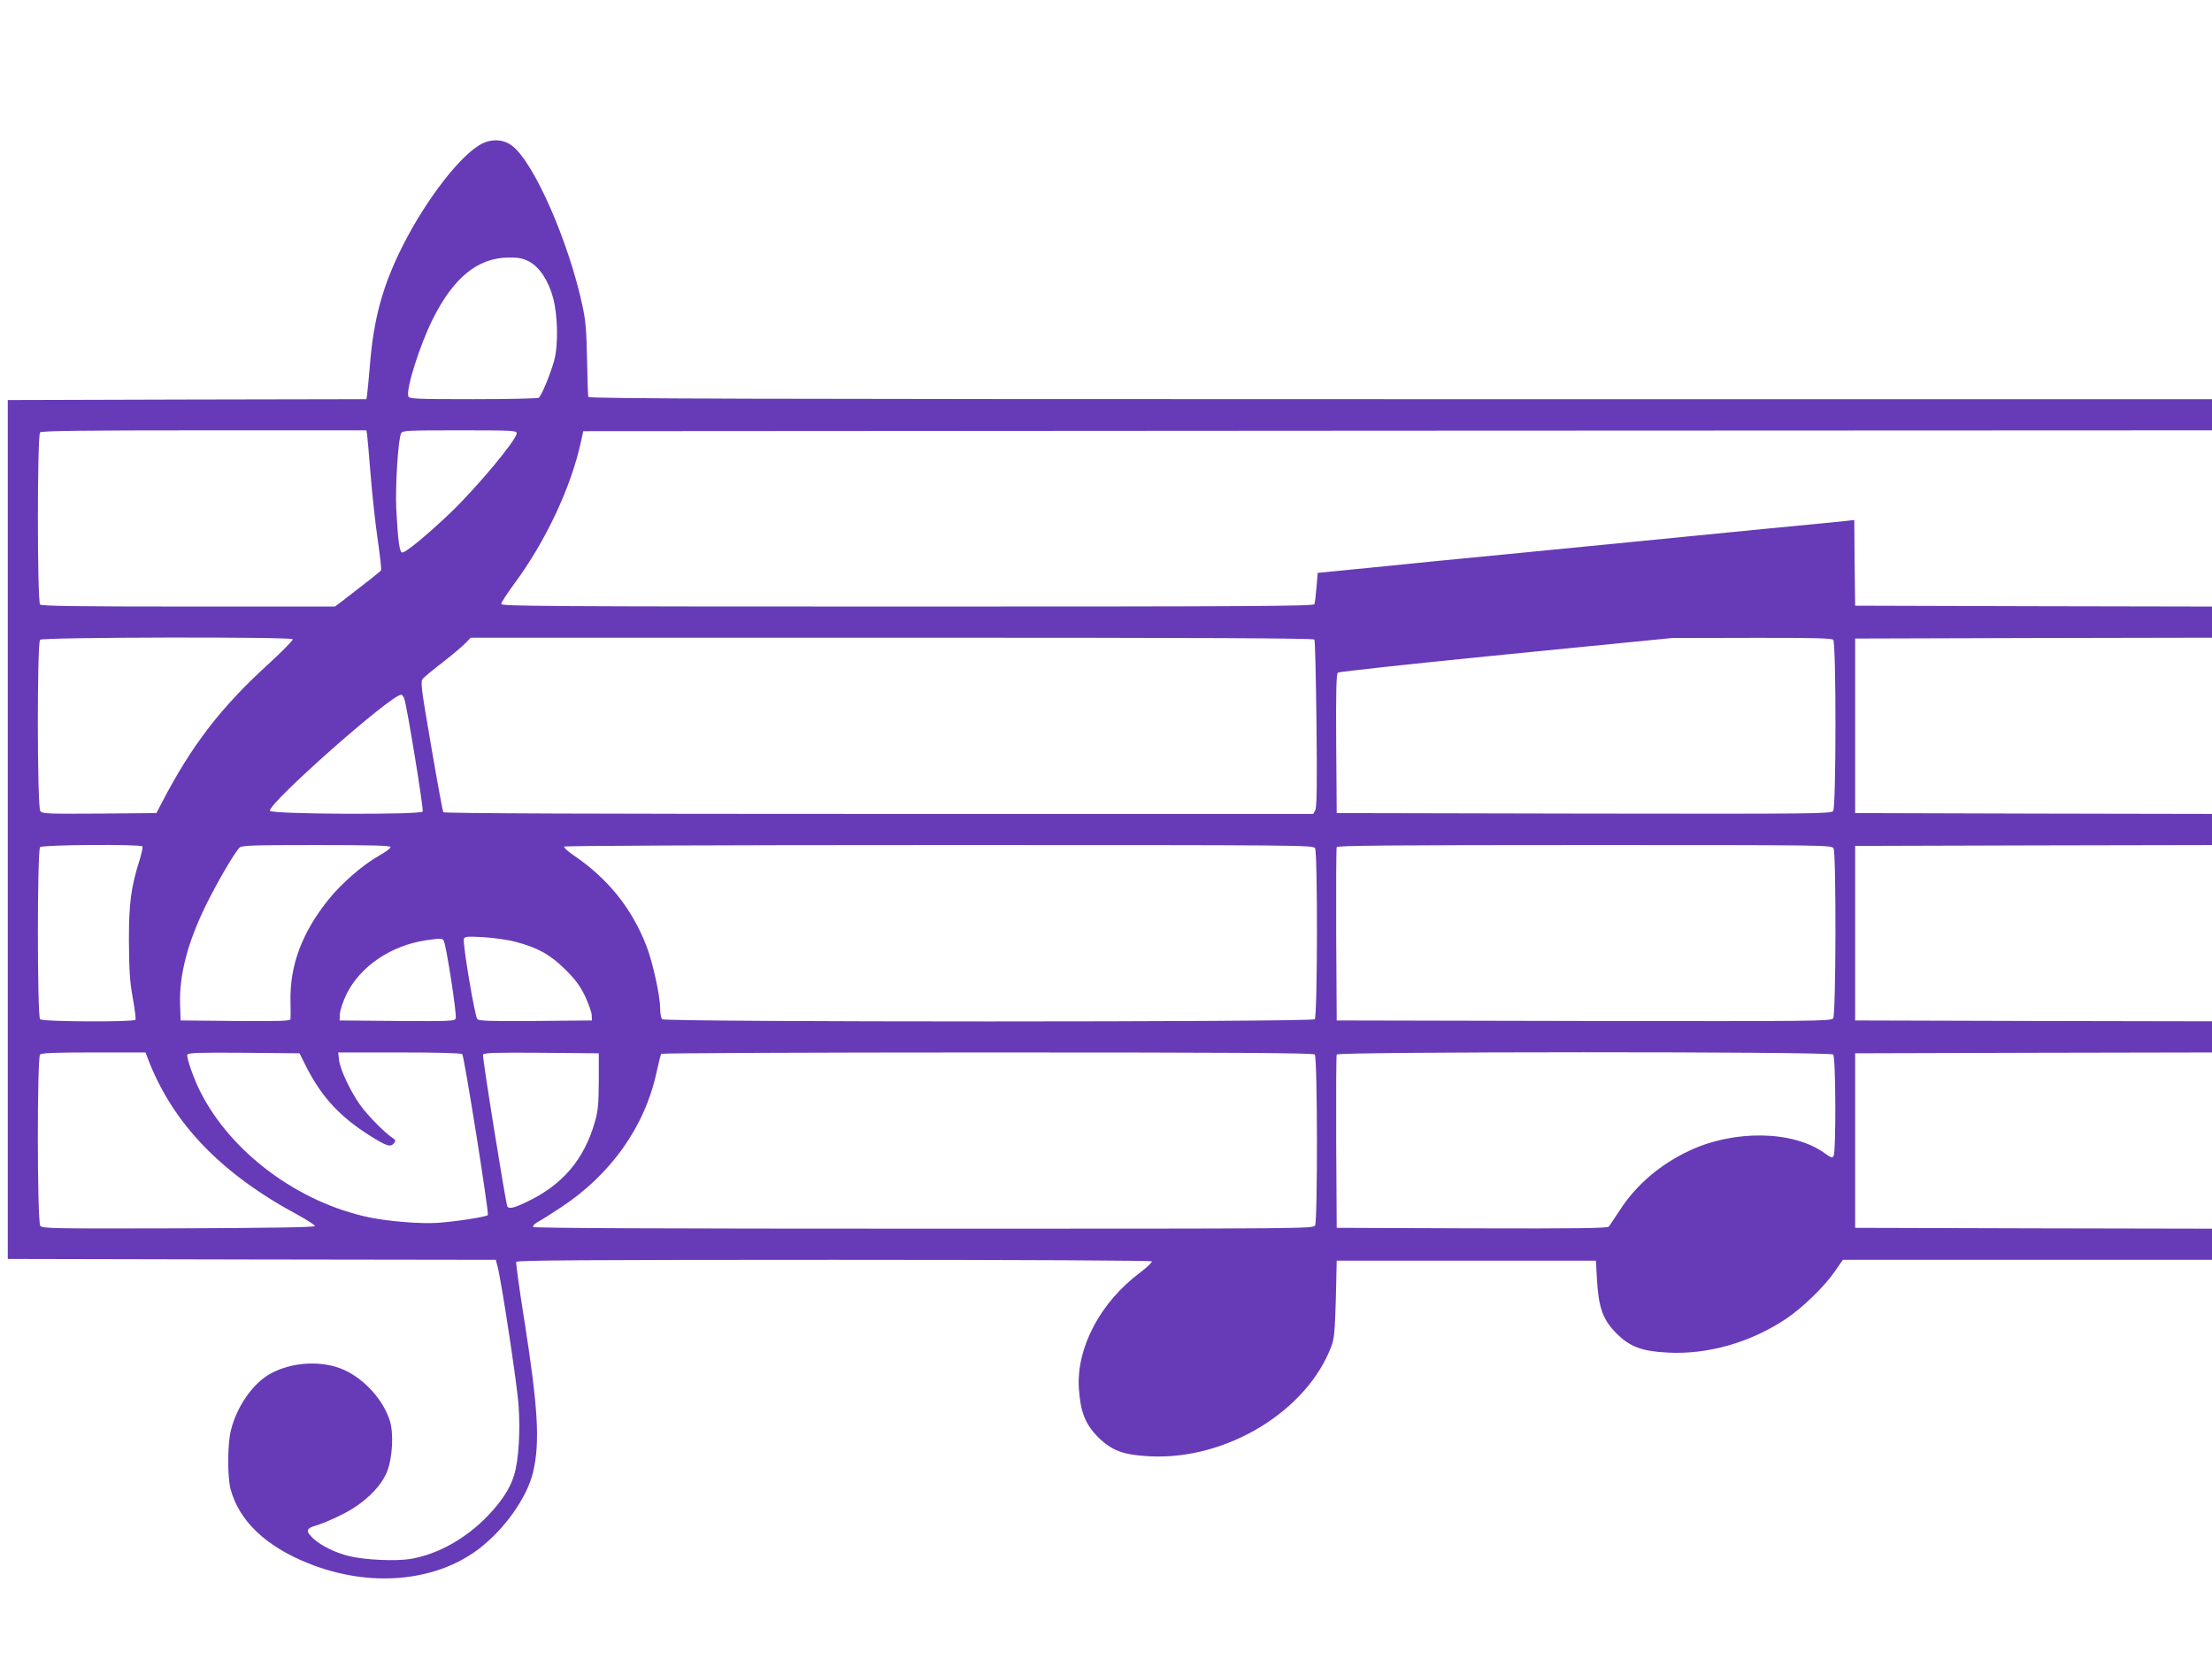
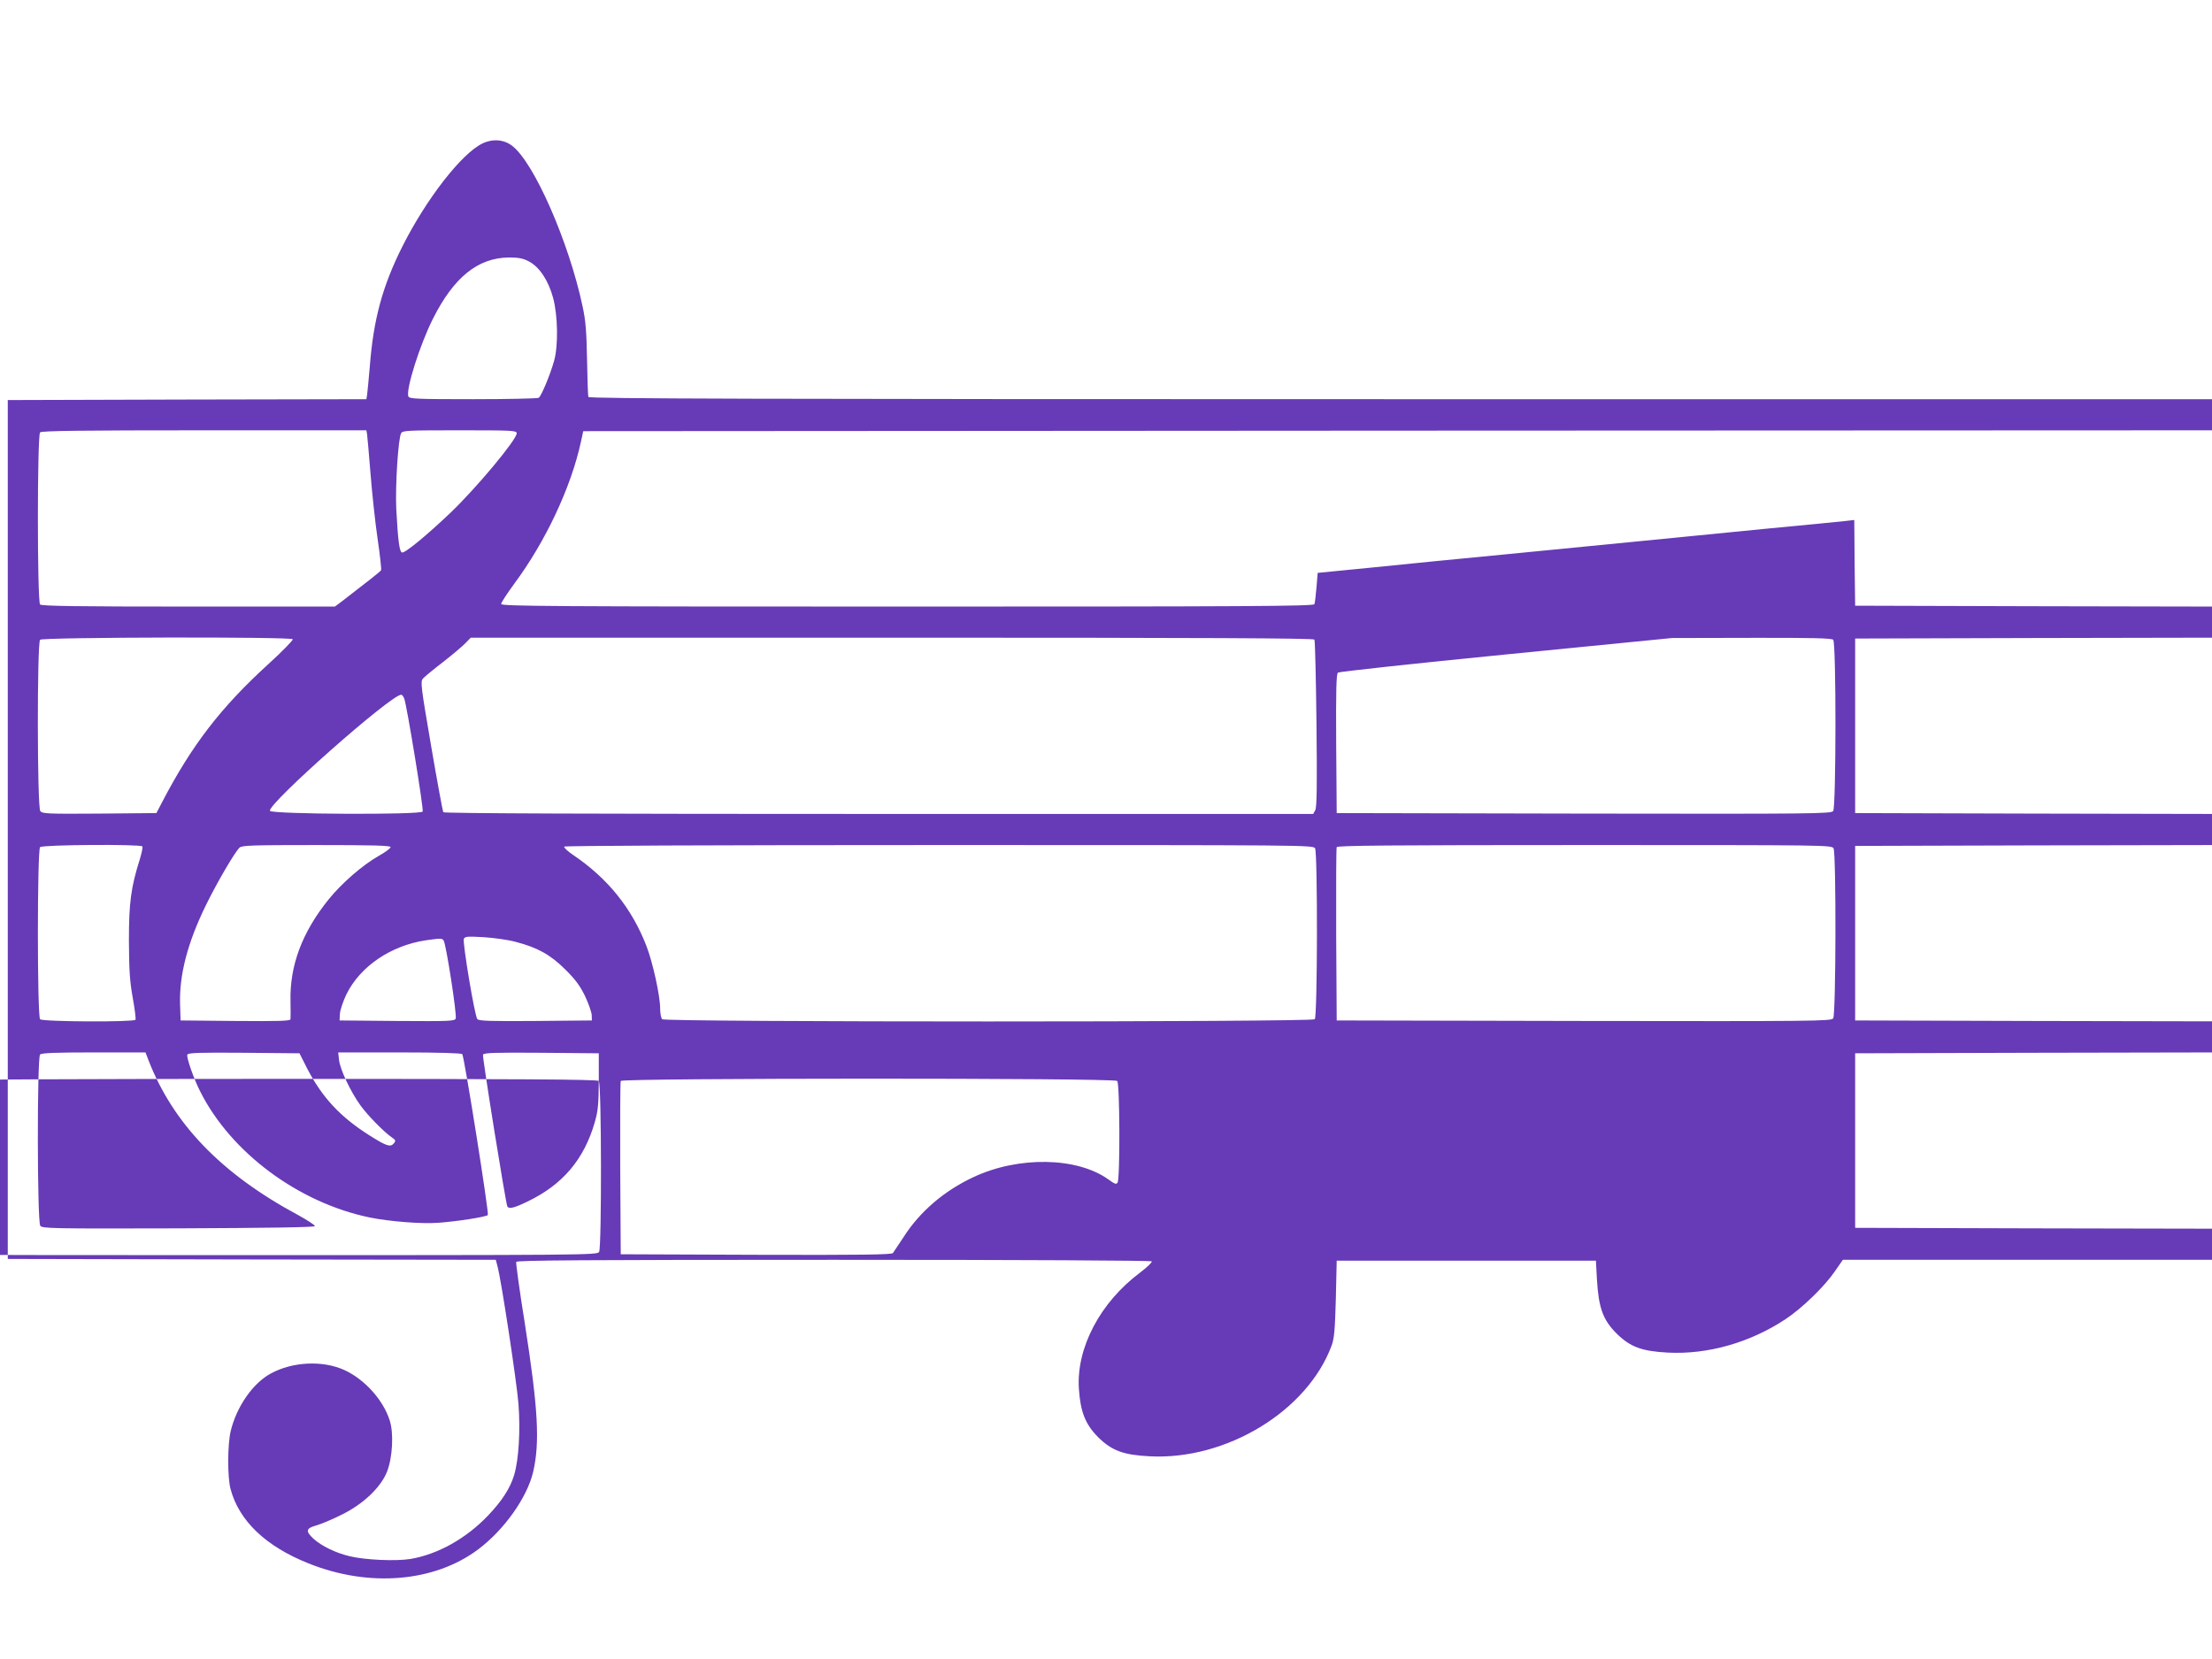
<svg xmlns="http://www.w3.org/2000/svg" version="1.0" width="1280pt" height="960pt" viewBox="0 0 1280 960" preserveAspectRatio="xMidYMid meet">
  <g transform="translate(0,960) scale(0.1,-0.1)" fill="#673ab7" stroke="none">
-     <path d="M2790 8769 c-121 -60 -322 -319 -460 -592 -116 -230 -169 -424 -190 -697 -7 -80 -14 -155 -16 -167 l-4 -23 -1038 -2 -1037 -3 0 -2485 0 -2485 1412 -3 1412 -2 10 -38 c23 -87 111 -668 121 -794 12 -152 2 -326 -25 -414 -23 -76 -70 -149 -151 -234 -127 -133 -290 -224 -448 -251 -85 -14 -264 -6 -354 16 -80 19 -161 59 -207 100 -49 46 -46 61 19 79 30 9 96 37 147 63 123 61 224 158 259 248 32 83 39 223 15 296 -38 119 -146 238 -262 291 -125 57 -300 49 -426 -20 -104 -56 -198 -192 -232 -333 -19 -80 -19 -267 -1 -335 49 -184 203 -332 452 -431 349 -140 728 -109 982 82 150 113 282 299 317 447 40 172 29 367 -49 866 -30 185 -51 343 -49 350 4 9 381 12 1838 12 1122 0 1836 -4 1840 -9 3 -5 -28 -35 -69 -66 -230 -172 -368 -435 -353 -670 9 -135 37 -206 111 -281 79 -78 145 -103 297 -111 446 -24 916 263 1055 642 15 41 19 91 24 270 l5 220 750 0 750 0 6 -112 c10 -162 35 -231 113 -309 79 -78 145 -103 297 -111 231 -12 477 58 682 194 95 63 225 189 283 274 l48 69 1068 0 1068 0 0 90 0 90 -1032 2 -1033 3 0 505 0 505 1033 3 1032 2 0 90 0 90 -1032 2 -1033 3 0 505 0 505 1033 3 1032 2 0 90 0 90 -1032 2 -1033 3 0 505 0 505 1033 3 1032 2 0 90 0 90 -1032 2 -1033 3 -3 248 -2 248 -53 -6 c-28 -3 -236 -24 -462 -45 -225 -22 -545 -54 -710 -70 -165 -16 -514 -50 -775 -76 -261 -25 -617 -60 -790 -78 l-315 -31 -7 -84 c-4 -46 -9 -90 -12 -97 -5 -12 -379 -14 -2356 -14 -2078 0 -2350 2 -2350 15 0 8 34 60 75 116 182 245 330 560 387 824 l13 60 4713 3 4712 2 0 90 0 90 -4695 0 c-3747 0 -4697 3 -4700 13 -3 6 -6 104 -8 217 -3 162 -8 226 -26 308 -79 372 -281 832 -407 928 -49 38 -115 42 -174 13z m271 -682 c61 -32 113 -111 140 -212 27 -102 30 -272 6 -361 -22 -79 -74 -206 -90 -216 -7 -4 -178 -8 -380 -8 -326 0 -368 2 -374 16 -15 40 65 295 142 449 121 241 261 354 441 355 55 0 81 -5 115 -23z m-937 -999 c2 -13 11 -115 20 -228 9 -113 27 -283 41 -378 14 -95 23 -177 20 -182 -5 -8 -76 -64 -223 -177 l-44 -33 -847 0 c-645 0 -850 3 -859 12 -17 17 -17 979 0 996 9 9 234 12 950 12 l938 0 4 -22z m866 5 c0 -37 -229 -312 -382 -459 -140 -133 -266 -237 -282 -231 -15 6 -23 68 -33 253 -6 135 11 403 28 437 9 16 36 17 339 17 301 0 330 -1 330 -17z m-1296 -1192 c3 -5 -59 -69 -139 -142 -277 -252 -445 -471 -616 -799 l-34 -65 -330 -3 c-301 -2 -331 -1 -342 15 -18 24 -19 973 -1 991 15 15 1453 18 1462 3z m5912 -2 c4 -7 9 -226 12 -488 4 -355 2 -483 -7 -499 l-12 -22 -2514 0 c-1623 0 -2516 3 -2520 10 -3 5 -35 177 -70 382 -60 351 -63 374 -47 392 9 10 62 54 117 96 55 43 113 92 129 109 l30 31 2437 0 c1820 0 2440 -3 2445 -11z m3002 -1 c18 -18 17 -967 0 -991 -12 -16 -107 -17 -1443 -15 l-1430 3 -3 401 c-2 314 1 404 10 412 7 5 445 53 973 105 l960 95 460 1 c347 1 464 -2 473 -11z m-8269 -340 c15 -37 113 -638 107 -654 -8 -20 -877 -16 -884 4 -13 41 700 672 760 672 5 0 12 -10 17 -22z m-1515 -856 c3 -5 -4 -37 -14 -71 -53 -168 -64 -255 -64 -476 1 -170 5 -233 22 -328 12 -66 19 -123 16 -128 -8 -14 -537 -12 -552 3 -17 17 -17 979 0 996 14 14 583 18 592 4z m1436 -4 c0 -7 -31 -30 -69 -51 -92 -52 -214 -158 -289 -251 -154 -191 -226 -383 -221 -591 1 -49 1 -96 0 -103 -1 -10 -68 -12 -318 -10 l-318 3 -3 94 c-5 170 43 356 151 576 63 128 163 300 193 330 13 13 73 15 445 15 337 0 429 -3 429 -12z m5350 -7 c15 -30 14 -973 -2 -989 -17 -17 -3759 -17 -3776 0 -7 7 -12 35 -12 63 0 73 -43 267 -79 360 -84 218 -223 391 -422 526 -33 22 -57 44 -54 50 4 5 821 9 2170 9 2130 0 2164 0 2175 -19z m3000 0 c16 -30 14 -962 -2 -984 -12 -16 -107 -17 -1443 -15 l-1430 3 -3 495 c-1 272 0 501 3 508 3 9 300 12 1434 12 1404 0 1430 0 1441 -19z m-7627 -541 c125 -32 202 -74 288 -160 58 -57 85 -94 114 -153 20 -43 38 -93 39 -110 l1 -32 -326 -3 c-260 -2 -329 0 -337 11 -15 17 -86 443 -78 464 6 14 20 15 114 10 59 -4 142 -15 185 -27z m-416 8 c14 -18 78 -431 70 -452 -6 -15 -36 -16 -339 -14 l-333 3 2 40 c2 22 19 73 38 112 80 162 258 282 460 312 86 12 92 12 102 -1z m-1709 -690 c143 -370 422 -660 867 -899 54 -30 98 -58 97 -64 -1 -7 -275 -11 -789 -13 -732 -2 -789 -1 -800 15 -18 24 -19 973 -1 991 9 9 92 12 311 12 l299 0 16 -42z m921 -54 c87 -167 192 -279 362 -386 97 -61 119 -68 139 -43 11 13 9 19 -11 32 -49 34 -143 130 -185 189 -57 80 -115 204 -122 259 l-5 45 356 0 c229 0 358 -4 362 -10 13 -21 156 -923 148 -931 -11 -11 -178 -37 -289 -45 -95 -7 -283 8 -395 31 -414 86 -804 377 -981 730 -37 73 -80 196 -74 212 5 11 66 13 327 11 l322 -3 46 -91z m1686 -69 c-1 -134 -4 -172 -23 -238 -62 -216 -186 -363 -392 -461 -74 -36 -104 -43 -114 -28 -9 15 -146 866 -141 879 3 11 72 13 337 11 l333 -3 0 -160z m4143 153 c16 -16 17 -959 2 -989 -11 -19 -46 -19 -2265 -19 -1506 0 -2256 3 -2260 10 -3 6 8 18 25 28 18 9 78 47 134 84 290 190 487 468 555 782 12 55 24 103 27 108 3 4 852 8 1888 8 1450 0 1885 -3 1894 -12z m3000 0 c15 -15 17 -565 2 -588 -7 -12 -16 -9 -53 18 -181 130 -521 136 -782 13 -169 -79 -310 -200 -403 -346 -29 -44 -57 -86 -62 -93 -9 -9 -175 -12 -793 -10 l-782 3 -3 495 c-1 272 0 501 3 508 6 17 2855 18 2873 0z" />
+     <path d="M2790 8769 c-121 -60 -322 -319 -460 -592 -116 -230 -169 -424 -190 -697 -7 -80 -14 -155 -16 -167 l-4 -23 -1038 -2 -1037 -3 0 -2485 0 -2485 1412 -3 1412 -2 10 -38 c23 -87 111 -668 121 -794 12 -152 2 -326 -25 -414 -23 -76 -70 -149 -151 -234 -127 -133 -290 -224 -448 -251 -85 -14 -264 -6 -354 16 -80 19 -161 59 -207 100 -49 46 -46 61 19 79 30 9 96 37 147 63 123 61 224 158 259 248 32 83 39 223 15 296 -38 119 -146 238 -262 291 -125 57 -300 49 -426 -20 -104 -56 -198 -192 -232 -333 -19 -80 -19 -267 -1 -335 49 -184 203 -332 452 -431 349 -140 728 -109 982 82 150 113 282 299 317 447 40 172 29 367 -49 866 -30 185 -51 343 -49 350 4 9 381 12 1838 12 1122 0 1836 -4 1840 -9 3 -5 -28 -35 -69 -66 -230 -172 -368 -435 -353 -670 9 -135 37 -206 111 -281 79 -78 145 -103 297 -111 446 -24 916 263 1055 642 15 41 19 91 24 270 l5 220 750 0 750 0 6 -112 c10 -162 35 -231 113 -309 79 -78 145 -103 297 -111 231 -12 477 58 682 194 95 63 225 189 283 274 l48 69 1068 0 1068 0 0 90 0 90 -1032 2 -1033 3 0 505 0 505 1033 3 1032 2 0 90 0 90 -1032 2 -1033 3 0 505 0 505 1033 3 1032 2 0 90 0 90 -1032 2 -1033 3 0 505 0 505 1033 3 1032 2 0 90 0 90 -1032 2 -1033 3 -3 248 -2 248 -53 -6 c-28 -3 -236 -24 -462 -45 -225 -22 -545 -54 -710 -70 -165 -16 -514 -50 -775 -76 -261 -25 -617 -60 -790 -78 l-315 -31 -7 -84 c-4 -46 -9 -90 -12 -97 -5 -12 -379 -14 -2356 -14 -2078 0 -2350 2 -2350 15 0 8 34 60 75 116 182 245 330 560 387 824 l13 60 4713 3 4712 2 0 90 0 90 -4695 0 c-3747 0 -4697 3 -4700 13 -3 6 -6 104 -8 217 -3 162 -8 226 -26 308 -79 372 -281 832 -407 928 -49 38 -115 42 -174 13z m271 -682 c61 -32 113 -111 140 -212 27 -102 30 -272 6 -361 -22 -79 -74 -206 -90 -216 -7 -4 -178 -8 -380 -8 -326 0 -368 2 -374 16 -15 40 65 295 142 449 121 241 261 354 441 355 55 0 81 -5 115 -23z m-937 -999 c2 -13 11 -115 20 -228 9 -113 27 -283 41 -378 14 -95 23 -177 20 -182 -5 -8 -76 -64 -223 -177 l-44 -33 -847 0 c-645 0 -850 3 -859 12 -17 17 -17 979 0 996 9 9 234 12 950 12 l938 0 4 -22z m866 5 c0 -37 -229 -312 -382 -459 -140 -133 -266 -237 -282 -231 -15 6 -23 68 -33 253 -6 135 11 403 28 437 9 16 36 17 339 17 301 0 330 -1 330 -17z m-1296 -1192 c3 -5 -59 -69 -139 -142 -277 -252 -445 -471 -616 -799 l-34 -65 -330 -3 c-301 -2 -331 -1 -342 15 -18 24 -19 973 -1 991 15 15 1453 18 1462 3z m5912 -2 c4 -7 9 -226 12 -488 4 -355 2 -483 -7 -499 l-12 -22 -2514 0 c-1623 0 -2516 3 -2520 10 -3 5 -35 177 -70 382 -60 351 -63 374 -47 392 9 10 62 54 117 96 55 43 113 92 129 109 l30 31 2437 0 c1820 0 2440 -3 2445 -11z m3002 -1 c18 -18 17 -967 0 -991 -12 -16 -107 -17 -1443 -15 l-1430 3 -3 401 c-2 314 1 404 10 412 7 5 445 53 973 105 l960 95 460 1 c347 1 464 -2 473 -11z m-8269 -340 c15 -37 113 -638 107 -654 -8 -20 -877 -16 -884 4 -13 41 700 672 760 672 5 0 12 -10 17 -22z m-1515 -856 c3 -5 -4 -37 -14 -71 -53 -168 -64 -255 -64 -476 1 -170 5 -233 22 -328 12 -66 19 -123 16 -128 -8 -14 -537 -12 -552 3 -17 17 -17 979 0 996 14 14 583 18 592 4z m1436 -4 c0 -7 -31 -30 -69 -51 -92 -52 -214 -158 -289 -251 -154 -191 -226 -383 -221 -591 1 -49 1 -96 0 -103 -1 -10 -68 -12 -318 -10 l-318 3 -3 94 c-5 170 43 356 151 576 63 128 163 300 193 330 13 13 73 15 445 15 337 0 429 -3 429 -12z m5350 -7 c15 -30 14 -973 -2 -989 -17 -17 -3759 -17 -3776 0 -7 7 -12 35 -12 63 0 73 -43 267 -79 360 -84 218 -223 391 -422 526 -33 22 -57 44 -54 50 4 5 821 9 2170 9 2130 0 2164 0 2175 -19z m3000 0 c16 -30 14 -962 -2 -984 -12 -16 -107 -17 -1443 -15 l-1430 3 -3 495 c-1 272 0 501 3 508 3 9 300 12 1434 12 1404 0 1430 0 1441 -19z m-7627 -541 c125 -32 202 -74 288 -160 58 -57 85 -94 114 -153 20 -43 38 -93 39 -110 l1 -32 -326 -3 c-260 -2 -329 0 -337 11 -15 17 -86 443 -78 464 6 14 20 15 114 10 59 -4 142 -15 185 -27z m-416 8 c14 -18 78 -431 70 -452 -6 -15 -36 -16 -339 -14 l-333 3 2 40 c2 22 19 73 38 112 80 162 258 282 460 312 86 12 92 12 102 -1z m-1709 -690 c143 -370 422 -660 867 -899 54 -30 98 -58 97 -64 -1 -7 -275 -11 -789 -13 -732 -2 -789 -1 -800 15 -18 24 -19 973 -1 991 9 9 92 12 311 12 l299 0 16 -42z m921 -54 c87 -167 192 -279 362 -386 97 -61 119 -68 139 -43 11 13 9 19 -11 32 -49 34 -143 130 -185 189 -57 80 -115 204 -122 259 l-5 45 356 0 c229 0 358 -4 362 -10 13 -21 156 -923 148 -931 -11 -11 -178 -37 -289 -45 -95 -7 -283 8 -395 31 -414 86 -804 377 -981 730 -37 73 -80 196 -74 212 5 11 66 13 327 11 l322 -3 46 -91z m1686 -69 c-1 -134 -4 -172 -23 -238 -62 -216 -186 -363 -392 -461 -74 -36 -104 -43 -114 -28 -9 15 -146 866 -141 879 3 11 72 13 337 11 l333 -3 0 -160z c16 -16 17 -959 2 -989 -11 -19 -46 -19 -2265 -19 -1506 0 -2256 3 -2260 10 -3 6 8 18 25 28 18 9 78 47 134 84 290 190 487 468 555 782 12 55 24 103 27 108 3 4 852 8 1888 8 1450 0 1885 -3 1894 -12z m3000 0 c15 -15 17 -565 2 -588 -7 -12 -16 -9 -53 18 -181 130 -521 136 -782 13 -169 -79 -310 -200 -403 -346 -29 -44 -57 -86 -62 -93 -9 -9 -175 -12 -793 -10 l-782 3 -3 495 c-1 272 0 501 3 508 6 17 2855 18 2873 0z" />
  </g>
</svg>